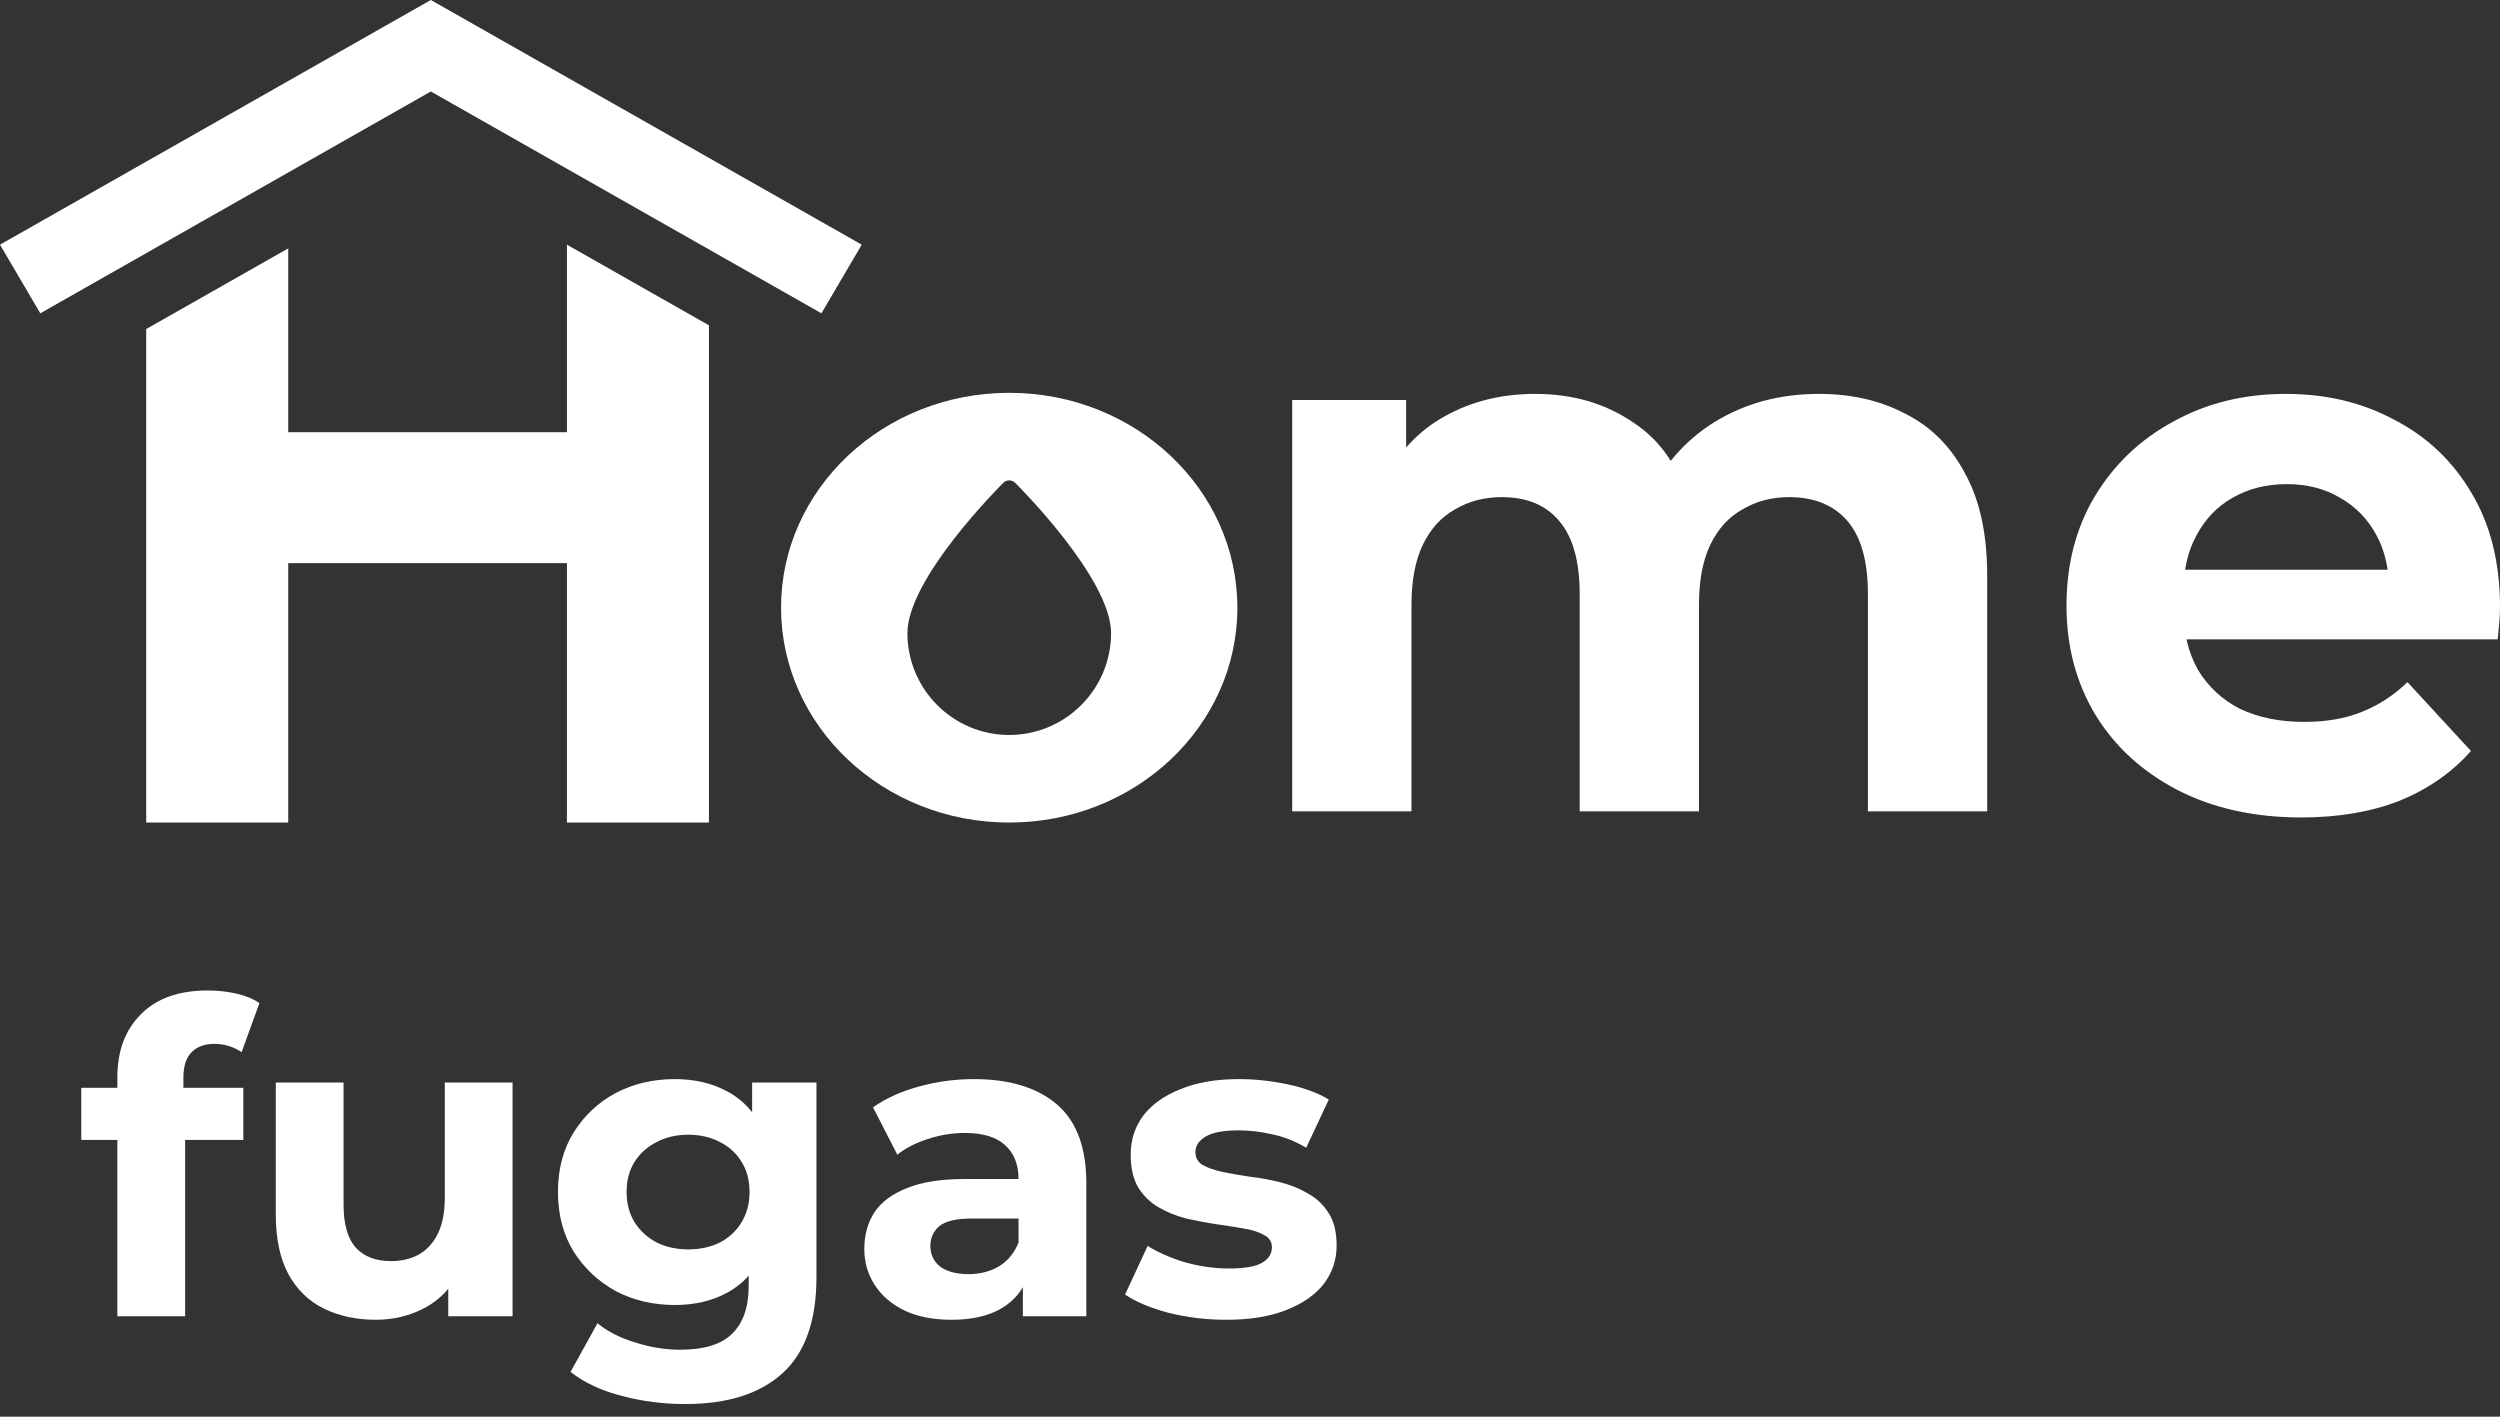
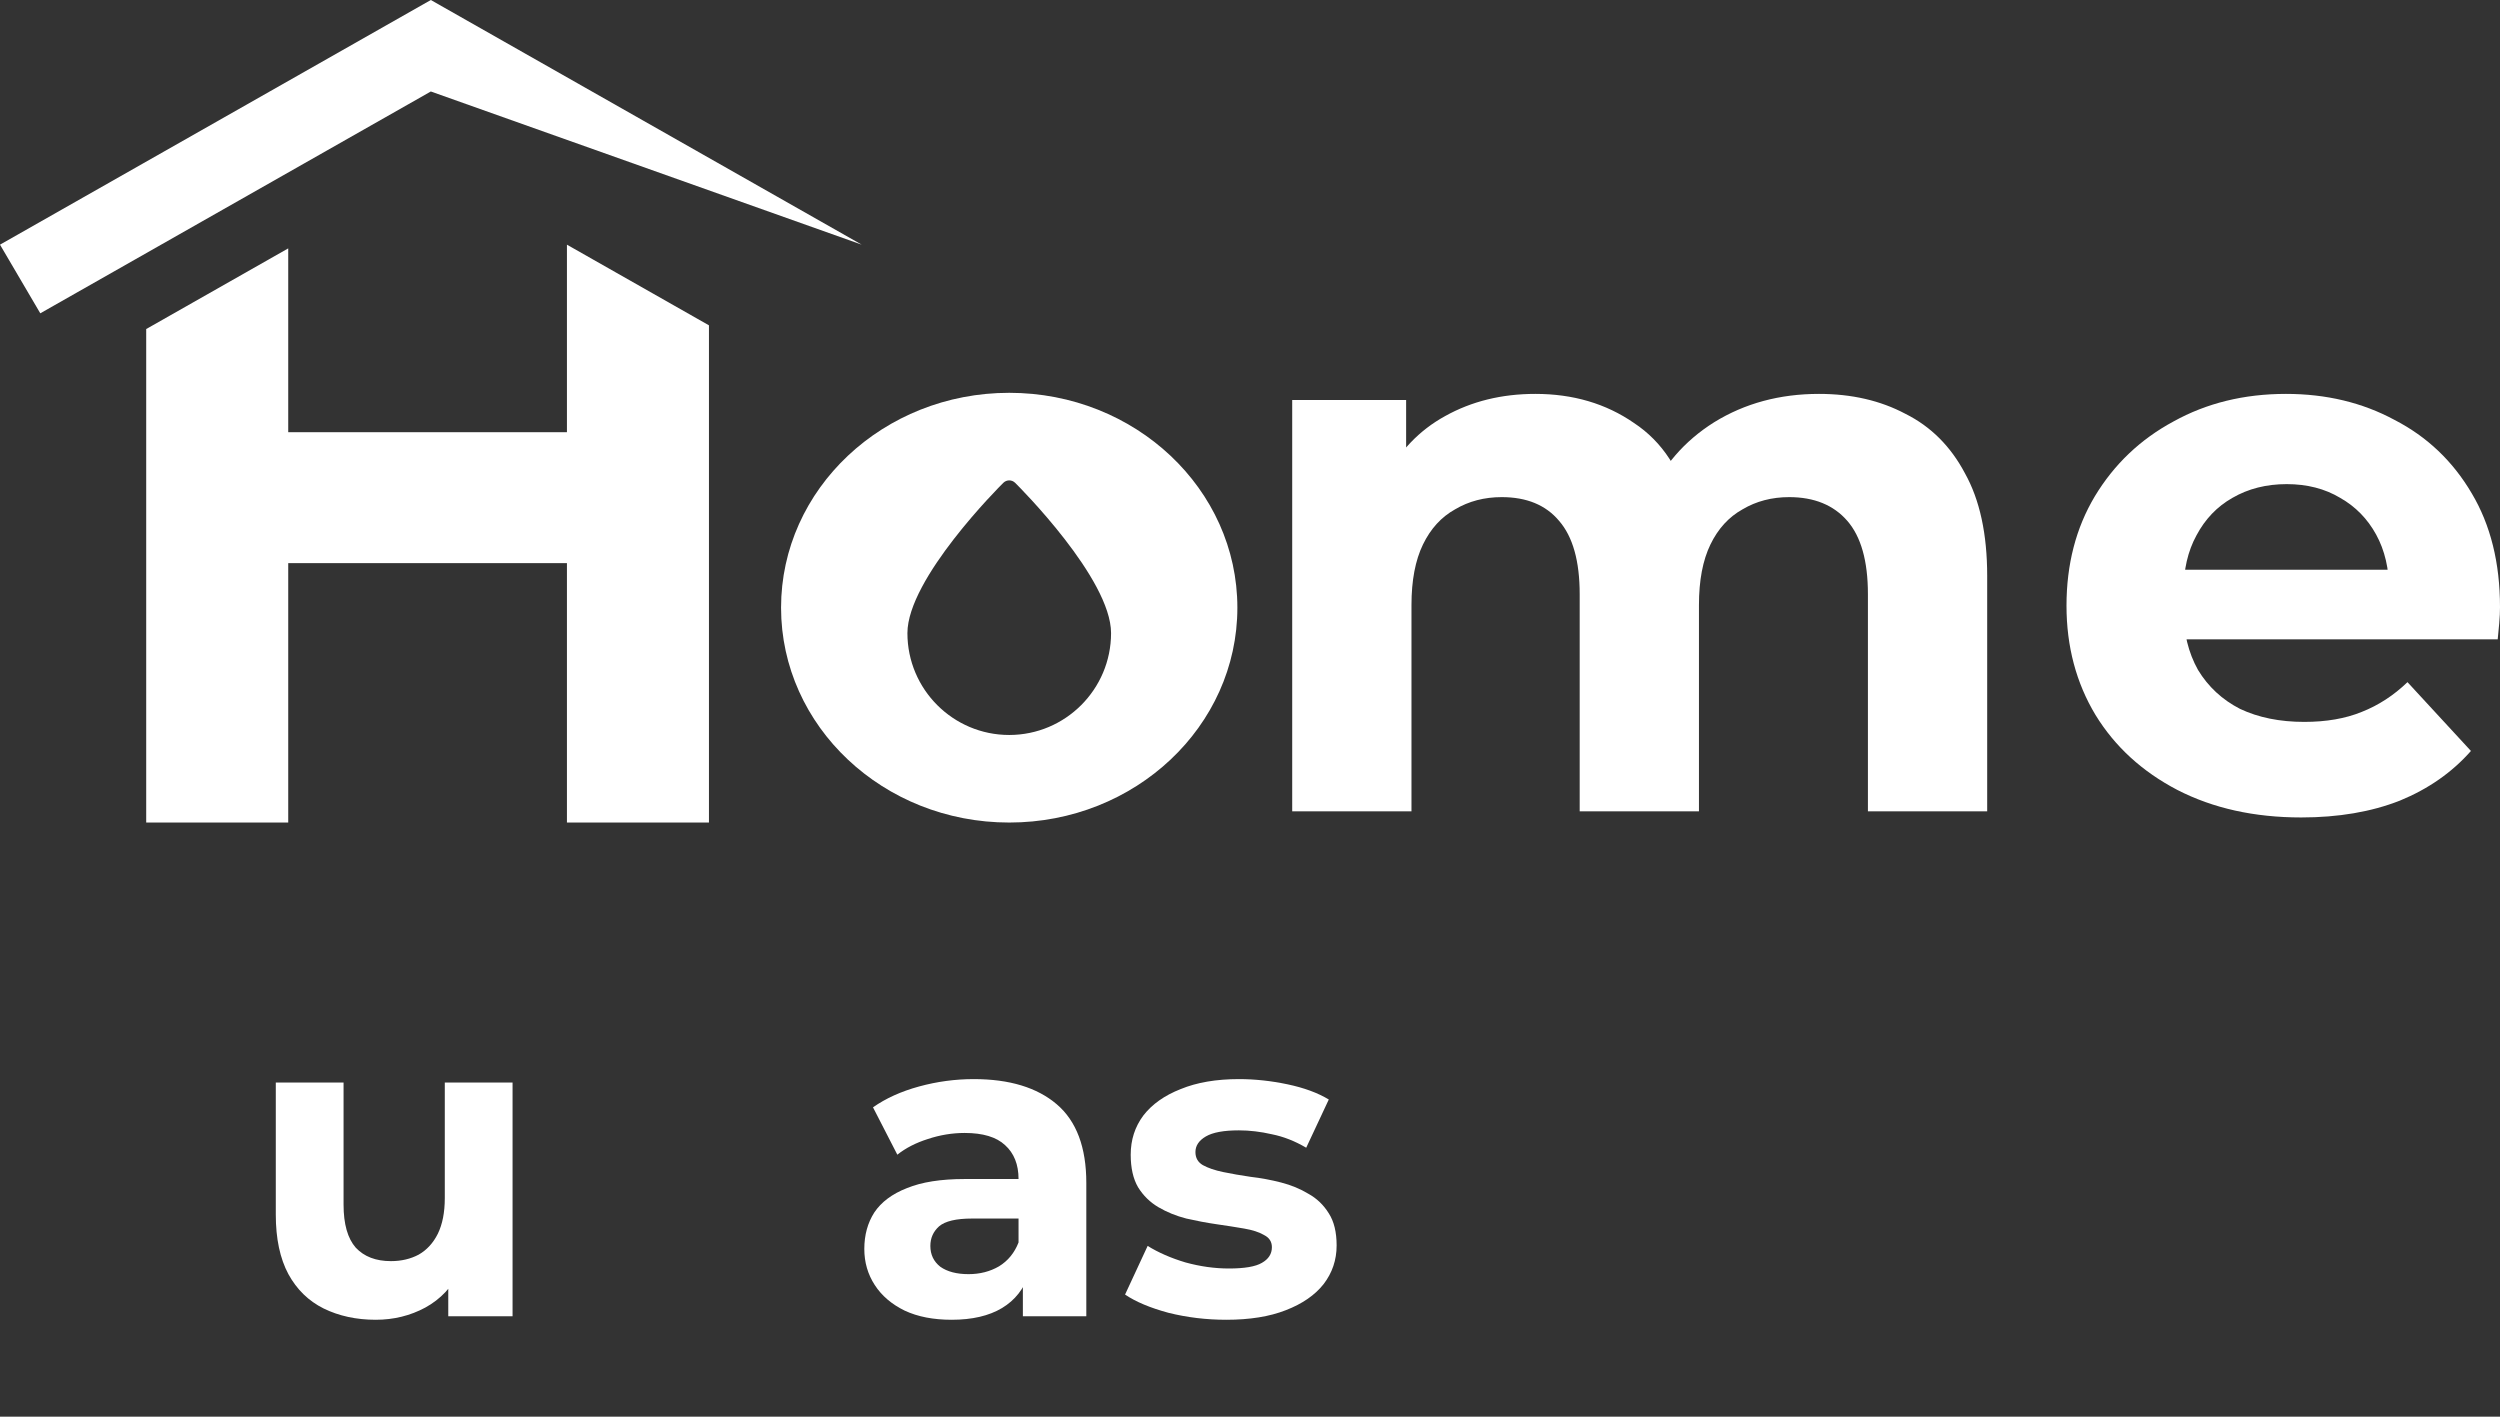
<svg xmlns="http://www.w3.org/2000/svg" width="120" height="68" viewBox="0 0 120 68" fill="none">
  <rect x="0" y="0" width="120" height="68" fill="#333333" stroke="none" />
  <path d="M58.861 63.349C57.902 63.349 56.978 63.237 56.088 63.015C55.212 62.779 54.517 62.487 54.003 62.139L55.087 59.804C55.601 60.123 56.206 60.388 56.901 60.596C57.61 60.791 58.305 60.888 58.986 60.888C59.737 60.888 60.265 60.798 60.571 60.617C60.891 60.436 61.051 60.186 61.051 59.866C61.051 59.602 60.926 59.408 60.675 59.282C60.439 59.143 60.119 59.039 59.716 58.97C59.313 58.9 58.868 58.831 58.382 58.761C57.909 58.692 57.429 58.601 56.943 58.49C56.456 58.365 56.011 58.184 55.608 57.948C55.205 57.712 54.878 57.392 54.628 56.989C54.392 56.586 54.274 56.064 54.274 55.425C54.274 54.716 54.475 54.09 54.878 53.548C55.295 53.006 55.893 52.582 56.672 52.276C57.45 51.956 58.382 51.797 59.466 51.797C60.23 51.797 61.009 51.88 61.801 52.047C62.594 52.214 63.254 52.457 63.782 52.776L62.698 55.091C62.156 54.771 61.607 54.556 61.051 54.445C60.509 54.32 59.98 54.257 59.466 54.257C58.743 54.257 58.215 54.354 57.881 54.549C57.547 54.744 57.381 54.994 57.381 55.3C57.381 55.578 57.499 55.786 57.735 55.925C57.985 56.064 58.312 56.175 58.715 56.259C59.118 56.342 59.556 56.419 60.029 56.488C60.516 56.544 61.002 56.634 61.489 56.759C61.975 56.884 62.413 57.065 62.802 57.301C63.206 57.524 63.532 57.837 63.782 58.24C64.033 58.629 64.158 59.143 64.158 59.783C64.158 60.478 63.949 61.097 63.532 61.639C63.115 62.167 62.51 62.584 61.718 62.89C60.94 63.196 59.987 63.349 58.861 63.349Z" fill="white" />
  <path d="M49.098 63.182V60.992L48.89 60.513V56.593C48.89 55.897 48.674 55.355 48.243 54.966C47.826 54.577 47.18 54.382 46.304 54.382C45.706 54.382 45.116 54.48 44.532 54.674C43.962 54.855 43.475 55.105 43.072 55.425L41.904 53.152C42.516 52.721 43.253 52.387 44.115 52.151C44.977 51.915 45.852 51.797 46.742 51.797C48.452 51.797 49.78 52.2 50.725 53.006C51.67 53.812 52.143 55.07 52.143 56.78V63.182H49.098ZM45.679 63.349C44.803 63.349 44.052 63.203 43.427 62.911C42.801 62.605 42.321 62.195 41.988 61.681C41.654 61.166 41.487 60.589 41.487 59.95C41.487 59.282 41.647 58.699 41.967 58.198C42.301 57.698 42.822 57.308 43.531 57.03C44.24 56.739 45.164 56.593 46.304 56.593H49.286V58.49H46.659C45.894 58.49 45.366 58.615 45.074 58.865C44.796 59.116 44.657 59.428 44.657 59.804C44.657 60.221 44.817 60.554 45.136 60.805C45.47 61.041 45.922 61.159 46.492 61.159C47.034 61.159 47.521 61.034 47.952 60.784C48.383 60.52 48.695 60.137 48.89 59.637L49.39 61.138C49.154 61.861 48.723 62.41 48.097 62.786C47.472 63.161 46.666 63.349 45.679 63.349Z" fill="white" />
-   <path d="M32.892 67.394C31.836 67.394 30.814 67.262 29.827 66.998C28.854 66.748 28.04 66.365 27.387 65.851L28.68 63.516C29.153 63.905 29.75 64.211 30.473 64.433C31.21 64.669 31.933 64.787 32.642 64.787C33.796 64.787 34.63 64.53 35.144 64.016C35.672 63.502 35.937 62.737 35.937 61.722V60.033L36.145 57.218L36.103 54.382V51.963H39.19V61.305C39.19 63.39 38.647 64.927 37.563 65.913C36.479 66.9 34.922 67.394 32.892 67.394ZM32.392 62.64C31.349 62.64 30.404 62.417 29.556 61.972C28.722 61.514 28.047 60.881 27.533 60.075C27.033 59.255 26.782 58.302 26.782 57.218C26.782 56.12 27.033 55.168 27.533 54.361C28.047 53.541 28.722 52.909 29.556 52.464C30.404 52.019 31.349 51.797 32.392 51.797C33.337 51.797 34.171 51.991 34.894 52.38C35.617 52.756 36.18 53.346 36.583 54.153C36.986 54.945 37.188 55.967 37.188 57.218C37.188 58.455 36.986 59.477 36.583 60.283C36.18 61.076 35.617 61.667 34.894 62.056C34.171 62.445 33.337 62.64 32.392 62.64ZM33.038 59.971C33.608 59.971 34.115 59.859 34.56 59.637C35.005 59.401 35.353 59.074 35.603 58.657C35.853 58.24 35.978 57.76 35.978 57.218C35.978 56.662 35.853 56.182 35.603 55.779C35.353 55.362 35.005 55.042 34.56 54.82C34.115 54.584 33.608 54.466 33.038 54.466C32.468 54.466 31.961 54.584 31.516 54.82C31.071 55.042 30.716 55.362 30.452 55.779C30.202 56.182 30.077 56.662 30.077 57.218C30.077 57.76 30.202 58.24 30.452 58.657C30.716 59.074 31.071 59.401 31.516 59.637C31.961 59.859 32.468 59.971 33.038 59.971Z" fill="white" />
  <path d="M18.034 63.349C17.103 63.349 16.269 63.168 15.532 62.806C14.809 62.445 14.246 61.896 13.843 61.159C13.44 60.408 13.238 59.456 13.238 58.302V51.963H16.491V57.823C16.491 58.754 16.686 59.442 17.075 59.887C17.478 60.318 18.041 60.534 18.764 60.534C19.265 60.534 19.709 60.429 20.099 60.221C20.488 59.998 20.794 59.665 21.016 59.22C21.239 58.761 21.35 58.191 21.35 57.51V51.963H24.603V63.182H21.517V60.096L22.08 60.992C21.704 61.771 21.148 62.362 20.412 62.765C19.689 63.154 18.896 63.349 18.034 63.349Z" fill="white" />
-   <path d="M5.633 63.182V51.713C5.633 50.448 6.008 49.44 6.759 48.69C7.51 47.925 8.58 47.543 9.97 47.543C10.443 47.543 10.895 47.591 11.326 47.689C11.771 47.786 12.146 47.939 12.452 48.147L11.597 50.504C11.416 50.379 11.214 50.281 10.992 50.212C10.77 50.142 10.533 50.107 10.283 50.107C9.81 50.107 9.442 50.246 9.178 50.525C8.928 50.789 8.803 51.192 8.803 51.734V52.776L8.886 54.174V63.182H5.633ZM3.902 54.716V52.214H11.68V54.716H3.902Z" fill="white" />
  <path d="M110.458 39.238C108.208 39.238 106.226 38.798 104.513 37.917C102.825 37.036 101.516 35.838 100.586 34.321C99.657 32.779 99.192 31.03 99.192 29.073C99.192 27.091 99.645 25.342 100.55 23.825C101.479 22.284 102.739 21.085 104.33 20.229C105.92 19.348 107.718 18.907 109.724 18.907C111.657 18.907 113.394 19.323 114.936 20.155C116.501 20.962 117.737 22.137 118.642 23.678C119.547 25.195 120 27.018 120 29.146C120 29.366 119.988 29.623 119.963 29.917C119.939 30.186 119.914 30.443 119.89 30.688H103.853V27.348H116.881L114.679 28.339C114.679 27.311 114.471 26.418 114.055 25.66C113.639 24.901 113.064 24.314 112.33 23.898C111.596 23.458 110.74 23.238 109.761 23.238C108.782 23.238 107.914 23.458 107.156 23.898C106.422 24.314 105.847 24.914 105.431 25.697C105.015 26.455 104.807 27.36 104.807 28.412V29.293C104.807 30.37 105.039 31.324 105.504 32.156C105.993 32.963 106.666 33.587 107.523 34.027C108.403 34.443 109.431 34.651 110.605 34.651C111.657 34.651 112.575 34.492 113.358 34.174C114.165 33.856 114.899 33.379 115.559 32.743L118.605 36.046C117.7 37.073 116.563 37.868 115.192 38.431C113.822 38.969 112.244 39.238 110.458 39.238Z" fill="white" />
  <path d="M87.311 18.907C88.877 18.907 90.26 19.226 91.458 19.862C92.682 20.473 93.636 21.427 94.321 22.724C95.03 23.996 95.385 25.636 95.385 27.642V38.945H89.66V28.522C89.66 26.932 89.33 25.758 88.669 24.999C88.009 24.241 87.079 23.862 85.88 23.862C85.048 23.862 84.302 24.057 83.641 24.449C82.981 24.816 82.467 25.379 82.1 26.137C81.733 26.895 81.55 27.862 81.55 29.036V38.945H75.825V28.522C75.825 26.932 75.495 25.758 74.834 24.999C74.198 24.241 73.28 23.862 72.082 23.862C71.25 23.862 70.504 24.057 69.843 24.449C69.182 24.816 68.669 25.379 68.302 26.137C67.935 26.895 67.751 27.862 67.751 29.036V38.945H62.026V19.201H67.494V24.596L66.467 23.018C67.152 21.672 68.118 20.657 69.366 19.972C70.638 19.262 72.082 18.907 73.696 18.907C75.507 18.907 77.085 19.372 78.43 20.302C79.8 21.207 80.706 22.602 81.146 24.486L79.128 23.935C79.788 22.394 80.84 21.171 82.284 20.265C83.752 19.36 85.427 18.907 87.311 18.907Z" fill="white" />
  <path d="M34.03 15.616V39.482H27.213V27.029H13.835V39.482H7.018V15.794L13.835 11.922V20.745H27.213V11.744L34.03 15.616Z" fill="white" />
-   <path d="M41.363 11.744L39.429 15.039L20.68 4.391L1.934 15.039L0 11.744L20.68 0L41.363 11.744Z" fill="white" />
+   <path d="M41.363 11.744L20.68 4.391L1.934 15.039L0 11.744L20.68 0L41.363 11.744Z" fill="white" />
  <path fill-rule="evenodd" clip-rule="evenodd" d="M48.443 18.855C54.491 18.855 59.394 23.474 59.394 29.169C59.394 34.865 54.491 39.482 48.443 39.482C42.395 39.482 37.492 34.865 37.491 29.169C37.491 23.474 42.395 18.855 48.443 18.855ZM48.728 23.177C48.57 23.019 48.317 23.019 48.158 23.177C47.967 23.365 43.556 27.777 43.556 30.391C43.556 33.087 45.747 35.279 48.443 35.279C51.139 35.278 53.33 33.087 53.331 30.391C53.331 27.777 48.92 23.365 48.728 23.177Z" fill="white" />
</svg>